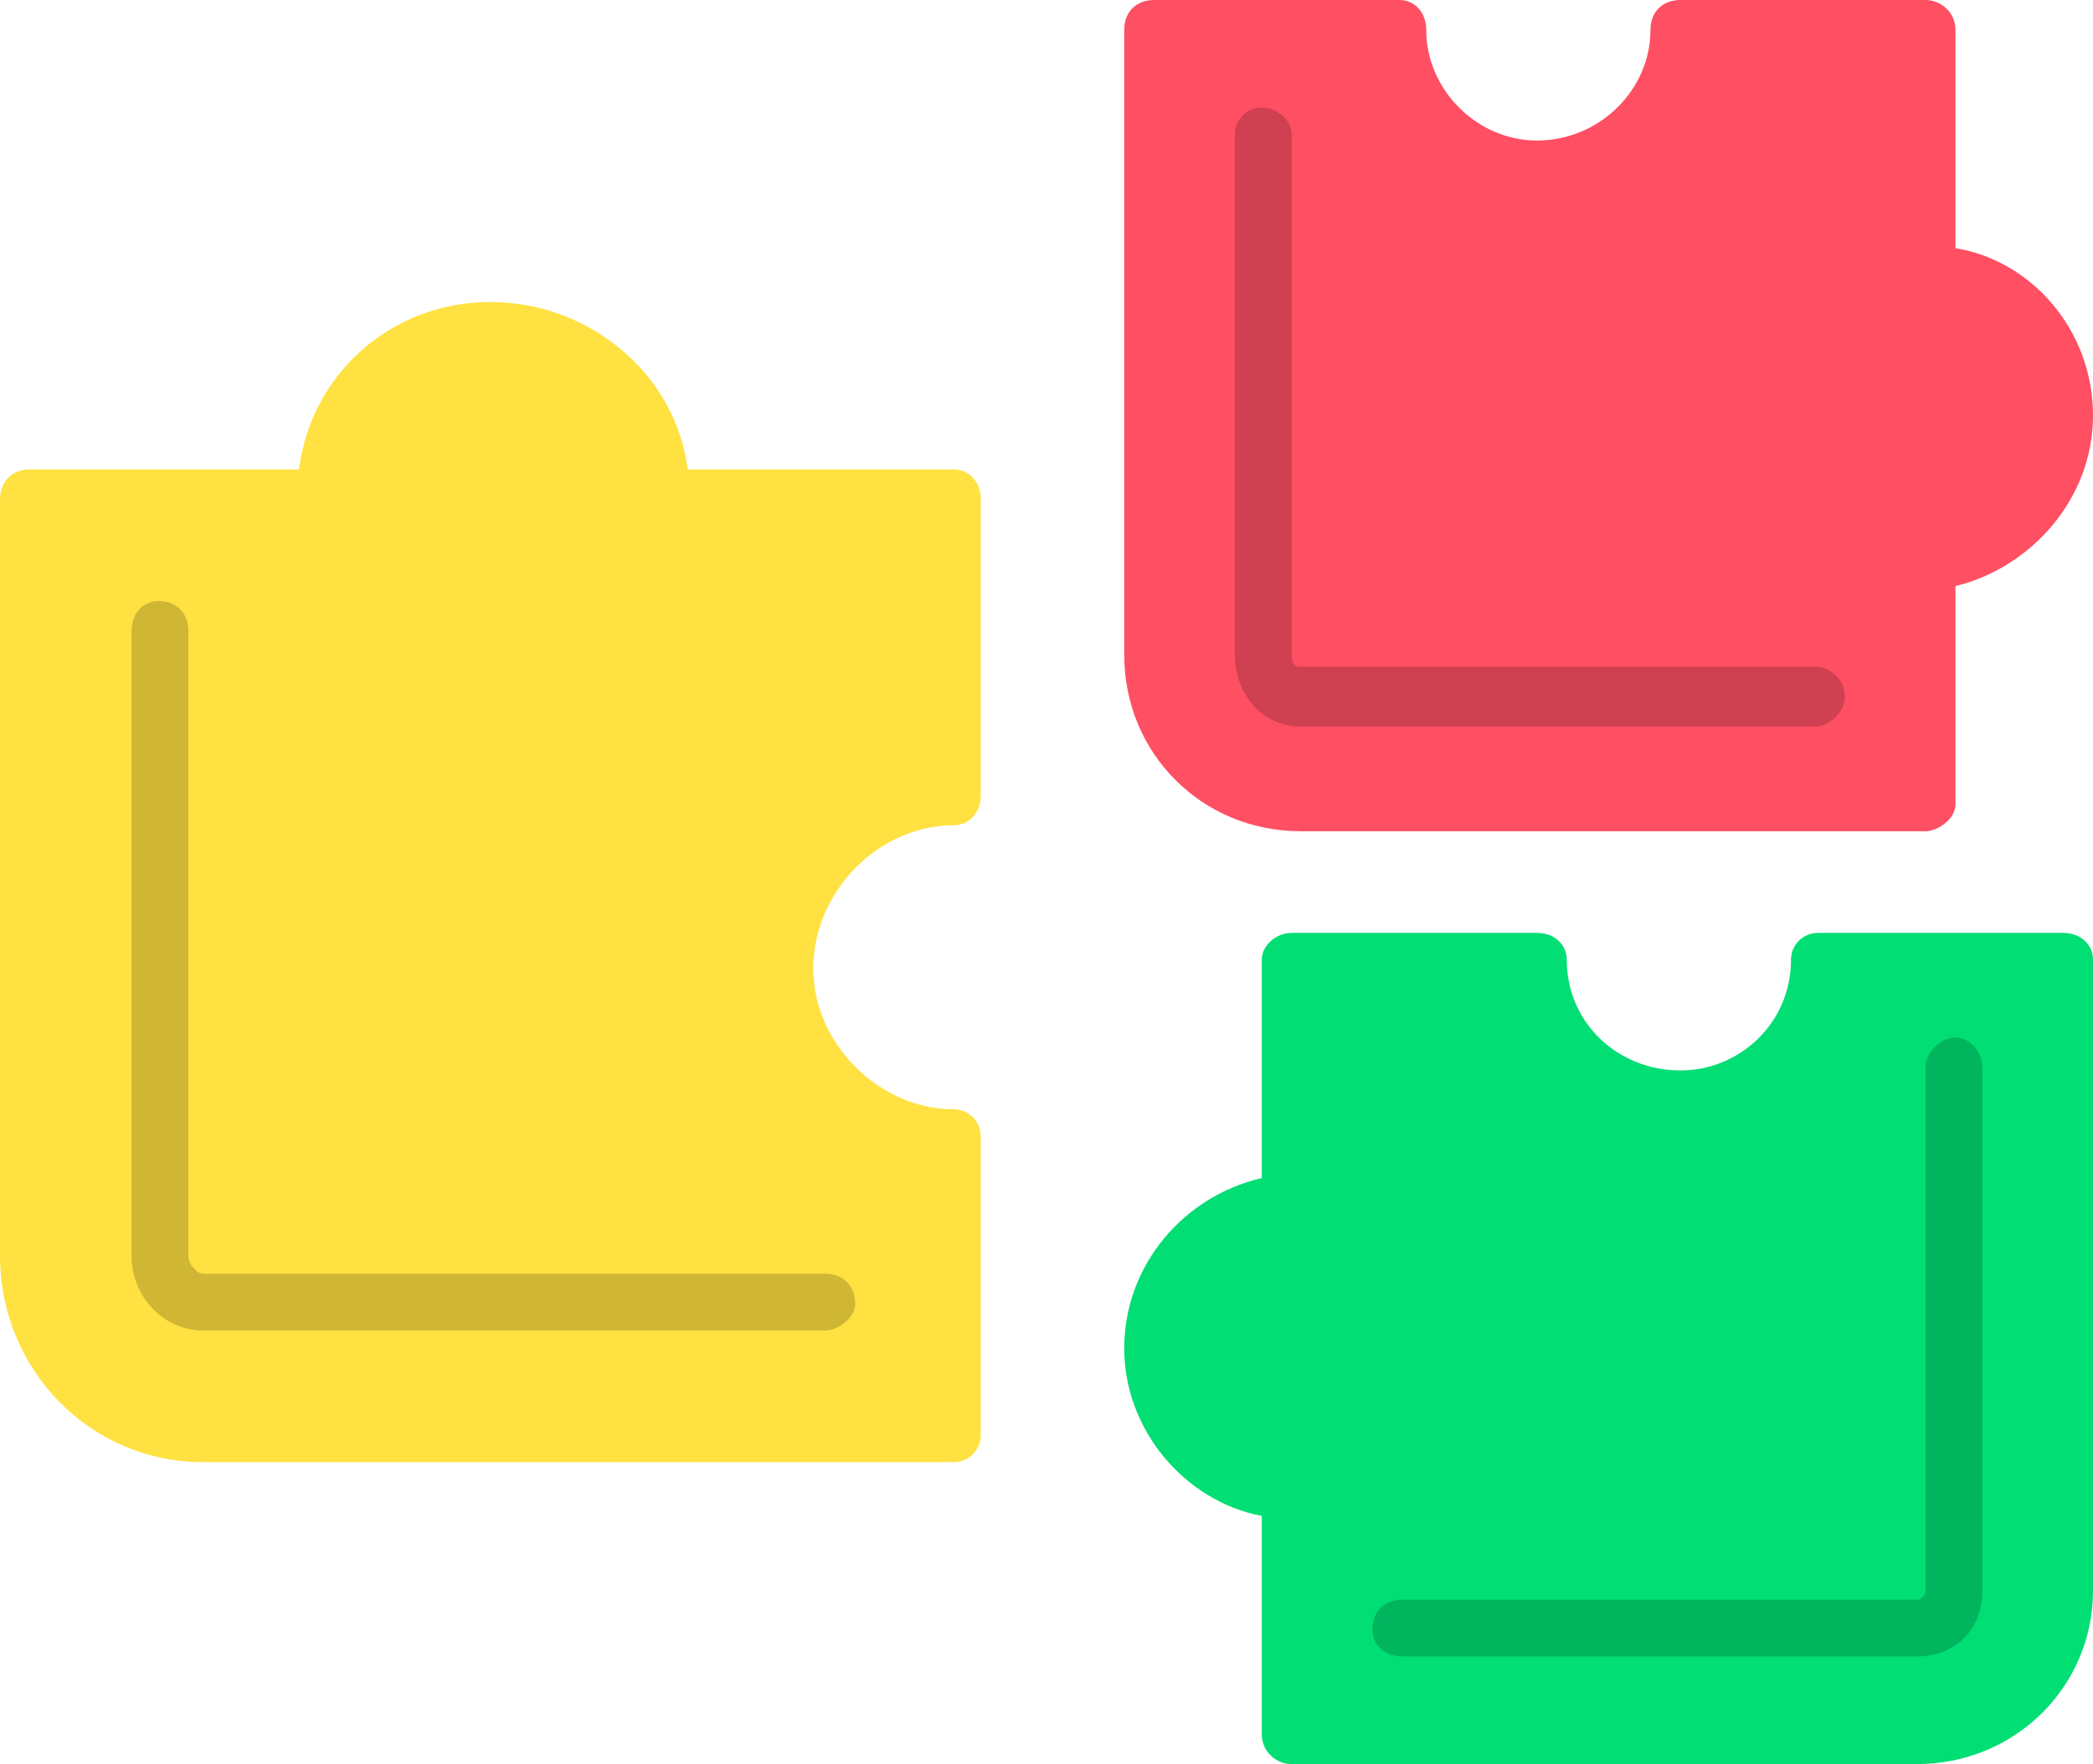
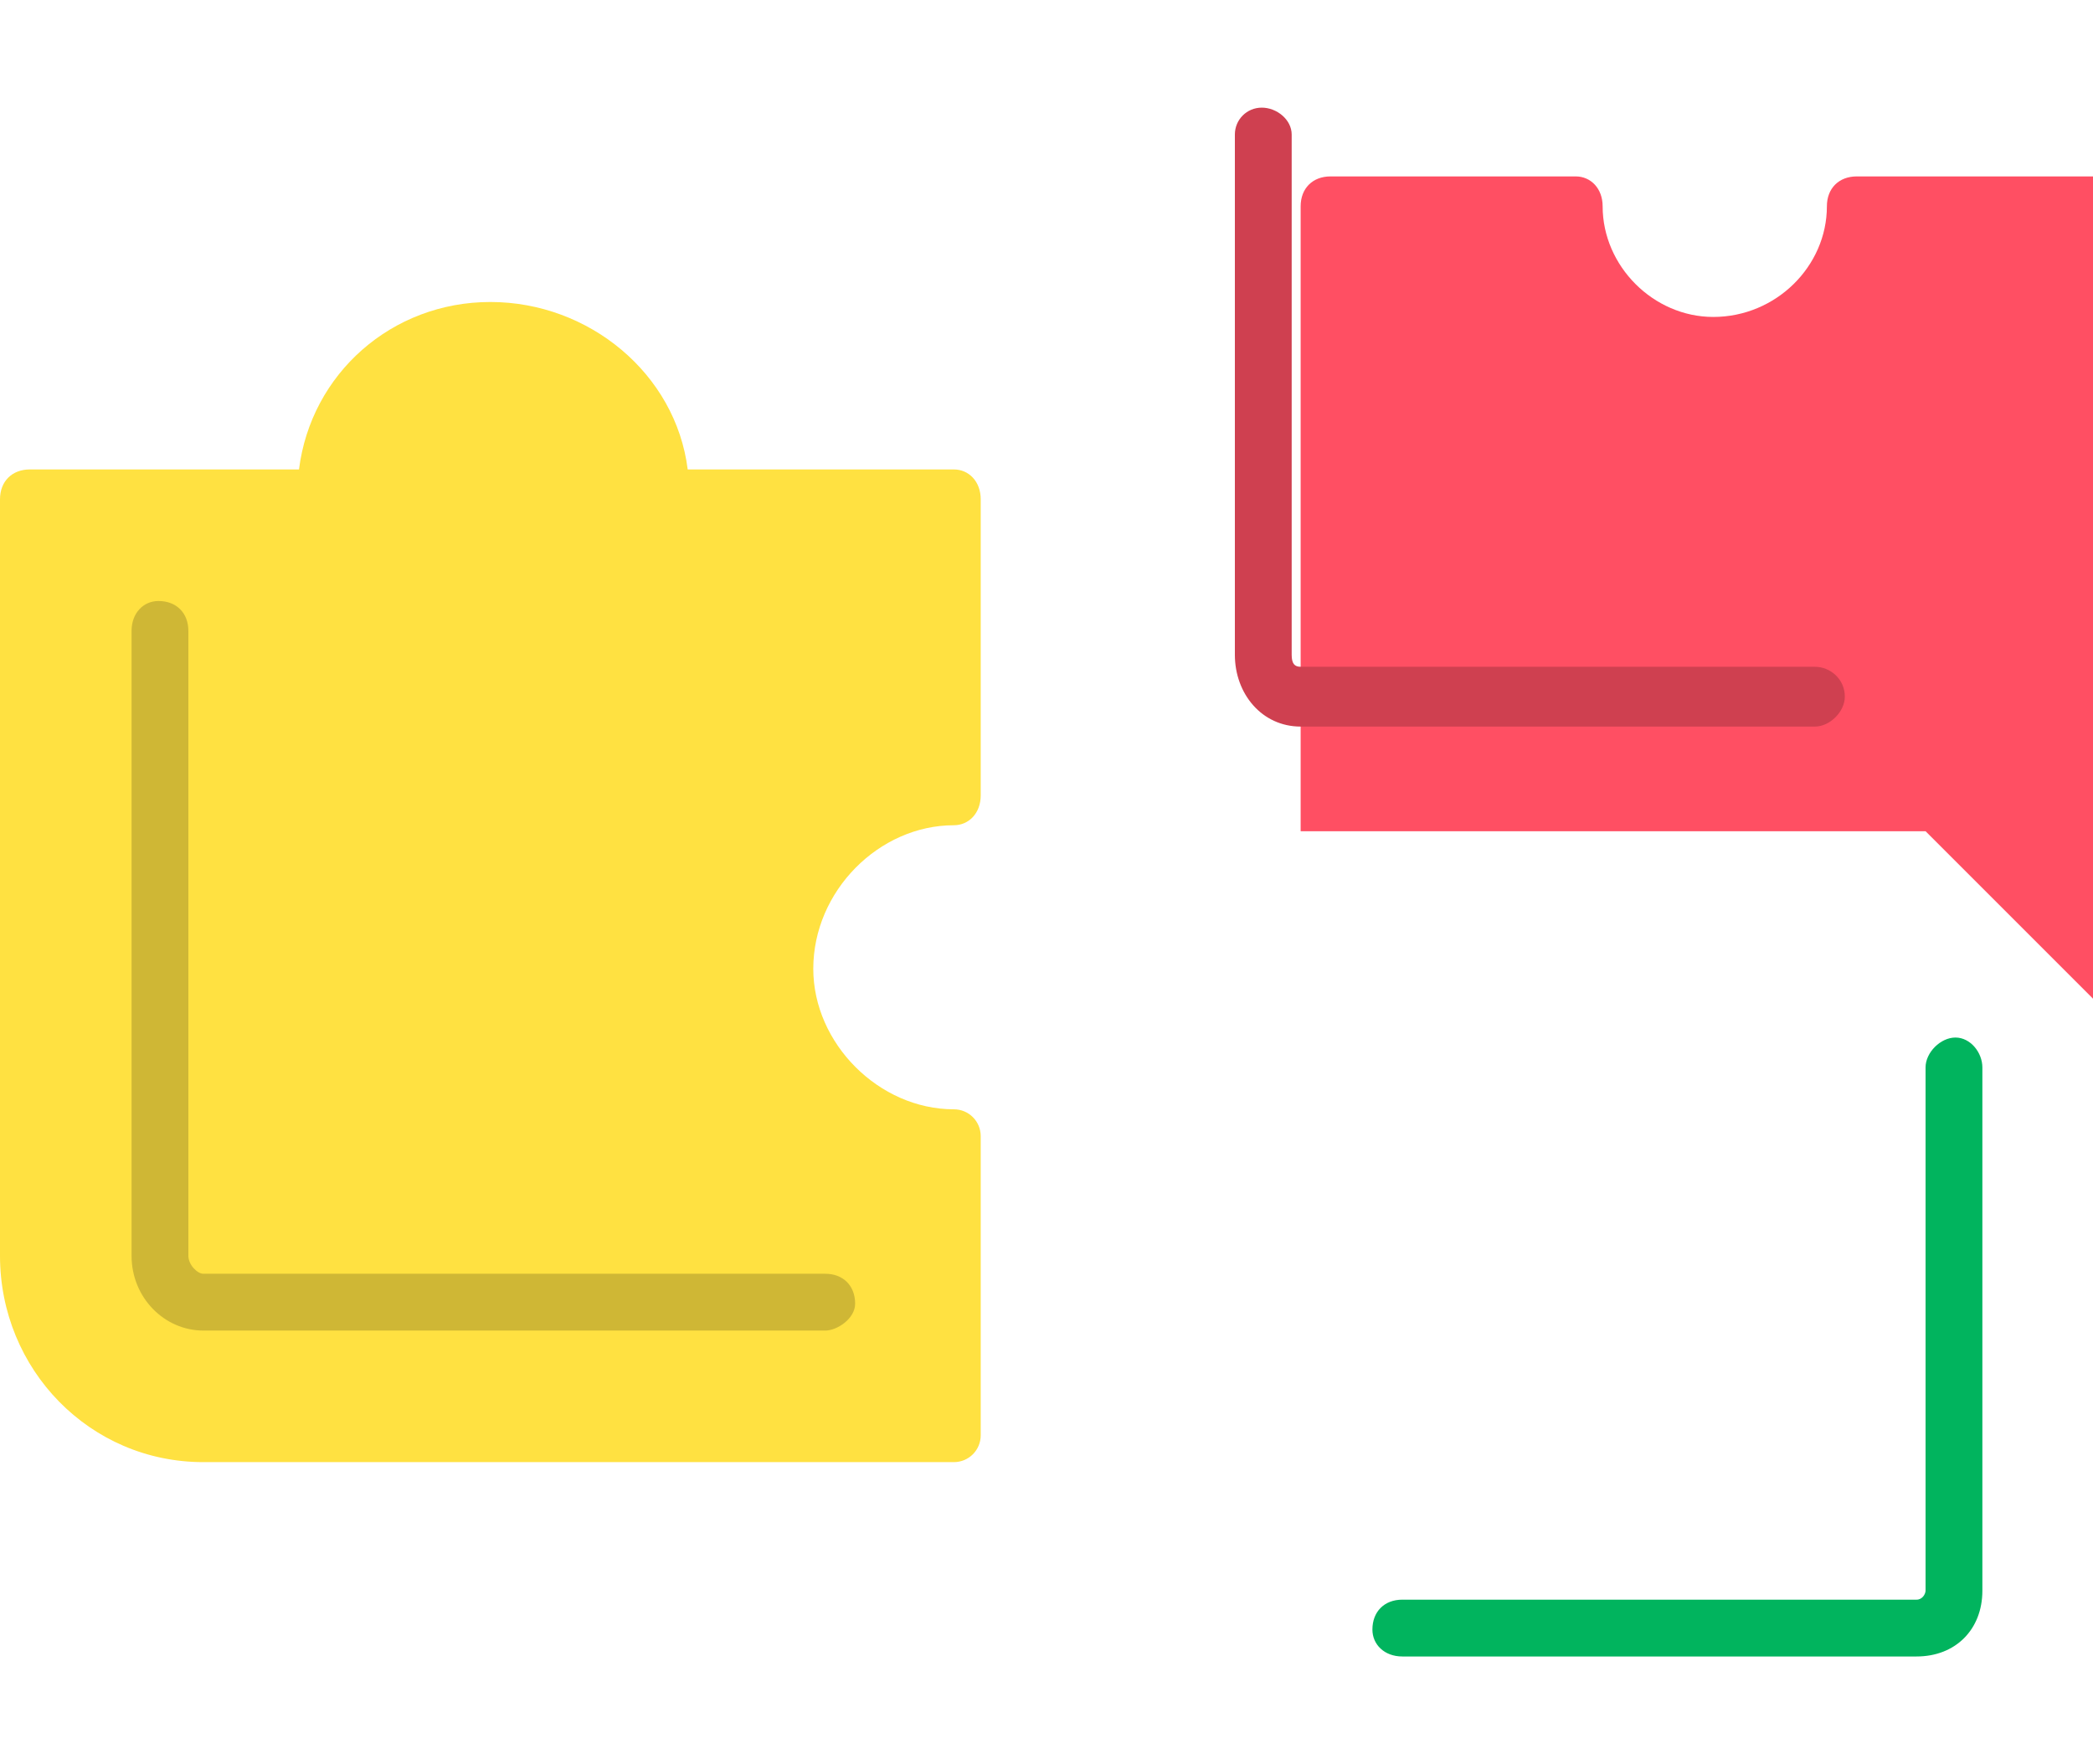
<svg xmlns="http://www.w3.org/2000/svg" version="1.2" viewBox="0 0 70 59" width="70" height="59">
  <style>.a{fill:#ffe141}.b{fill:#cfb735}.c{fill:#01de74}.d{fill:#01b45e}.e{fill:#ff4f63}.f{fill:#cf4050}</style>
  <path fill-rule="evenodd" class="a" d="m31.9 48.9h-25.1c-3.8 0-6.8-3.1-6.8-6.9v-25.3c0-0.6 0.4-1 1-1h9c0.4-3.2 3.1-5.6 6.4-5.6 3.3 0 6.2 2.4 6.6 5.6h8.9c0.5 0 0.9 0.4 0.9 1v9.9c0 0.6-0.4 1-0.9 1-2.5 0-4.7 2.2-4.7 4.8 0 2.5 2.2 4.7 4.7 4.7 0.5 0 0.9 0.4 0.9 0.9v10c0 0.5-0.4 0.9-0.9 0.9z" />
  <path fill-rule="evenodd" class="b" d="m27.6 44.5h-20.8c-1.3 0-2.4-1.1-2.4-2.5v-20.9c0-0.6 0.4-1 0.9-1 0.6 0 1 0.4 1 1v20.9c0 0.3 0.3 0.6 0.5 0.6h20.8c0.6 0 1 0.4 1 1 0 0.5-0.6 0.9-1 0.9z" />
-   <path fill-rule="evenodd" class="c" d="m64.1 59h-20.9c-0.5 0-1-0.4-1-1v-7.3c-2.6-0.5-4.6-2.9-4.6-5.6 0-2.8 2-5.1 4.6-5.7v-7.3c0-0.5 0.5-0.9 1-0.9h8.2c0.6 0 1 0.4 1 0.9 0 2.1 1.7 3.7 3.8 3.7 2 0 3.7-1.6 3.7-3.7 0-0.5 0.4-0.9 0.9-0.9h8.2c0.6 0 1 0.4 1 0.9v21.1c0 3.2-2.6 5.8-5.9 5.8z" />
  <path fill-rule="evenodd" class="d" d="m64.1 55.4h-17.2c-0.6 0-1-0.4-1-0.9 0-0.6 0.4-1 1-1h17.2c0.2 0 0.3-0.2 0.3-0.3v-17.5c0-0.5 0.5-1 1-1 0.5 0 0.9 0.5 0.9 1v17.5c0 1.3-0.9 2.2-2.2 2.2z" />
-   <path fill-rule="evenodd" class="e" d="m64.4 27.8h-20.9c-3.3 0-5.9-2.6-5.9-5.9v-20.9c0-0.6 0.4-1 1-1h8.2c0.5 0 0.9 0.4 0.9 1 0 2 1.7 3.7 3.7 3.7 2.1 0 3.8-1.7 3.8-3.7 0-0.6 0.4-1 1-1h8.2c0.5 0 1 0.4 1 1v7.3c2.5 0.4 4.6 2.7 4.6 5.6 0 2.8-2.1 5.1-4.6 5.7v7.3c0 0.5-0.6 0.9-1 0.9z" />
+   <path fill-rule="evenodd" class="e" d="m64.4 27.8h-20.9v-20.9c0-0.6 0.4-1 1-1h8.2c0.5 0 0.9 0.4 0.9 1 0 2 1.7 3.7 3.7 3.7 2.1 0 3.8-1.7 3.8-3.7 0-0.6 0.4-1 1-1h8.2c0.5 0 1 0.4 1 1v7.3c2.5 0.4 4.6 2.7 4.6 5.6 0 2.8-2.1 5.1-4.6 5.7v7.3c0 0.5-0.6 0.9-1 0.9z" />
  <path fill-rule="evenodd" class="f" d="m60.7 24.3h-17.2c-1.3 0-2.2-1.1-2.2-2.4v-17.4c0-0.5 0.4-0.9 0.9-0.9 0.5 0 1 0.4 1 0.9v17.4c0 0.3 0.1 0.4 0.3 0.4h17.2c0.5 0 1 0.4 1 1 0 0.5-0.5 1-1 1z" />
</svg>